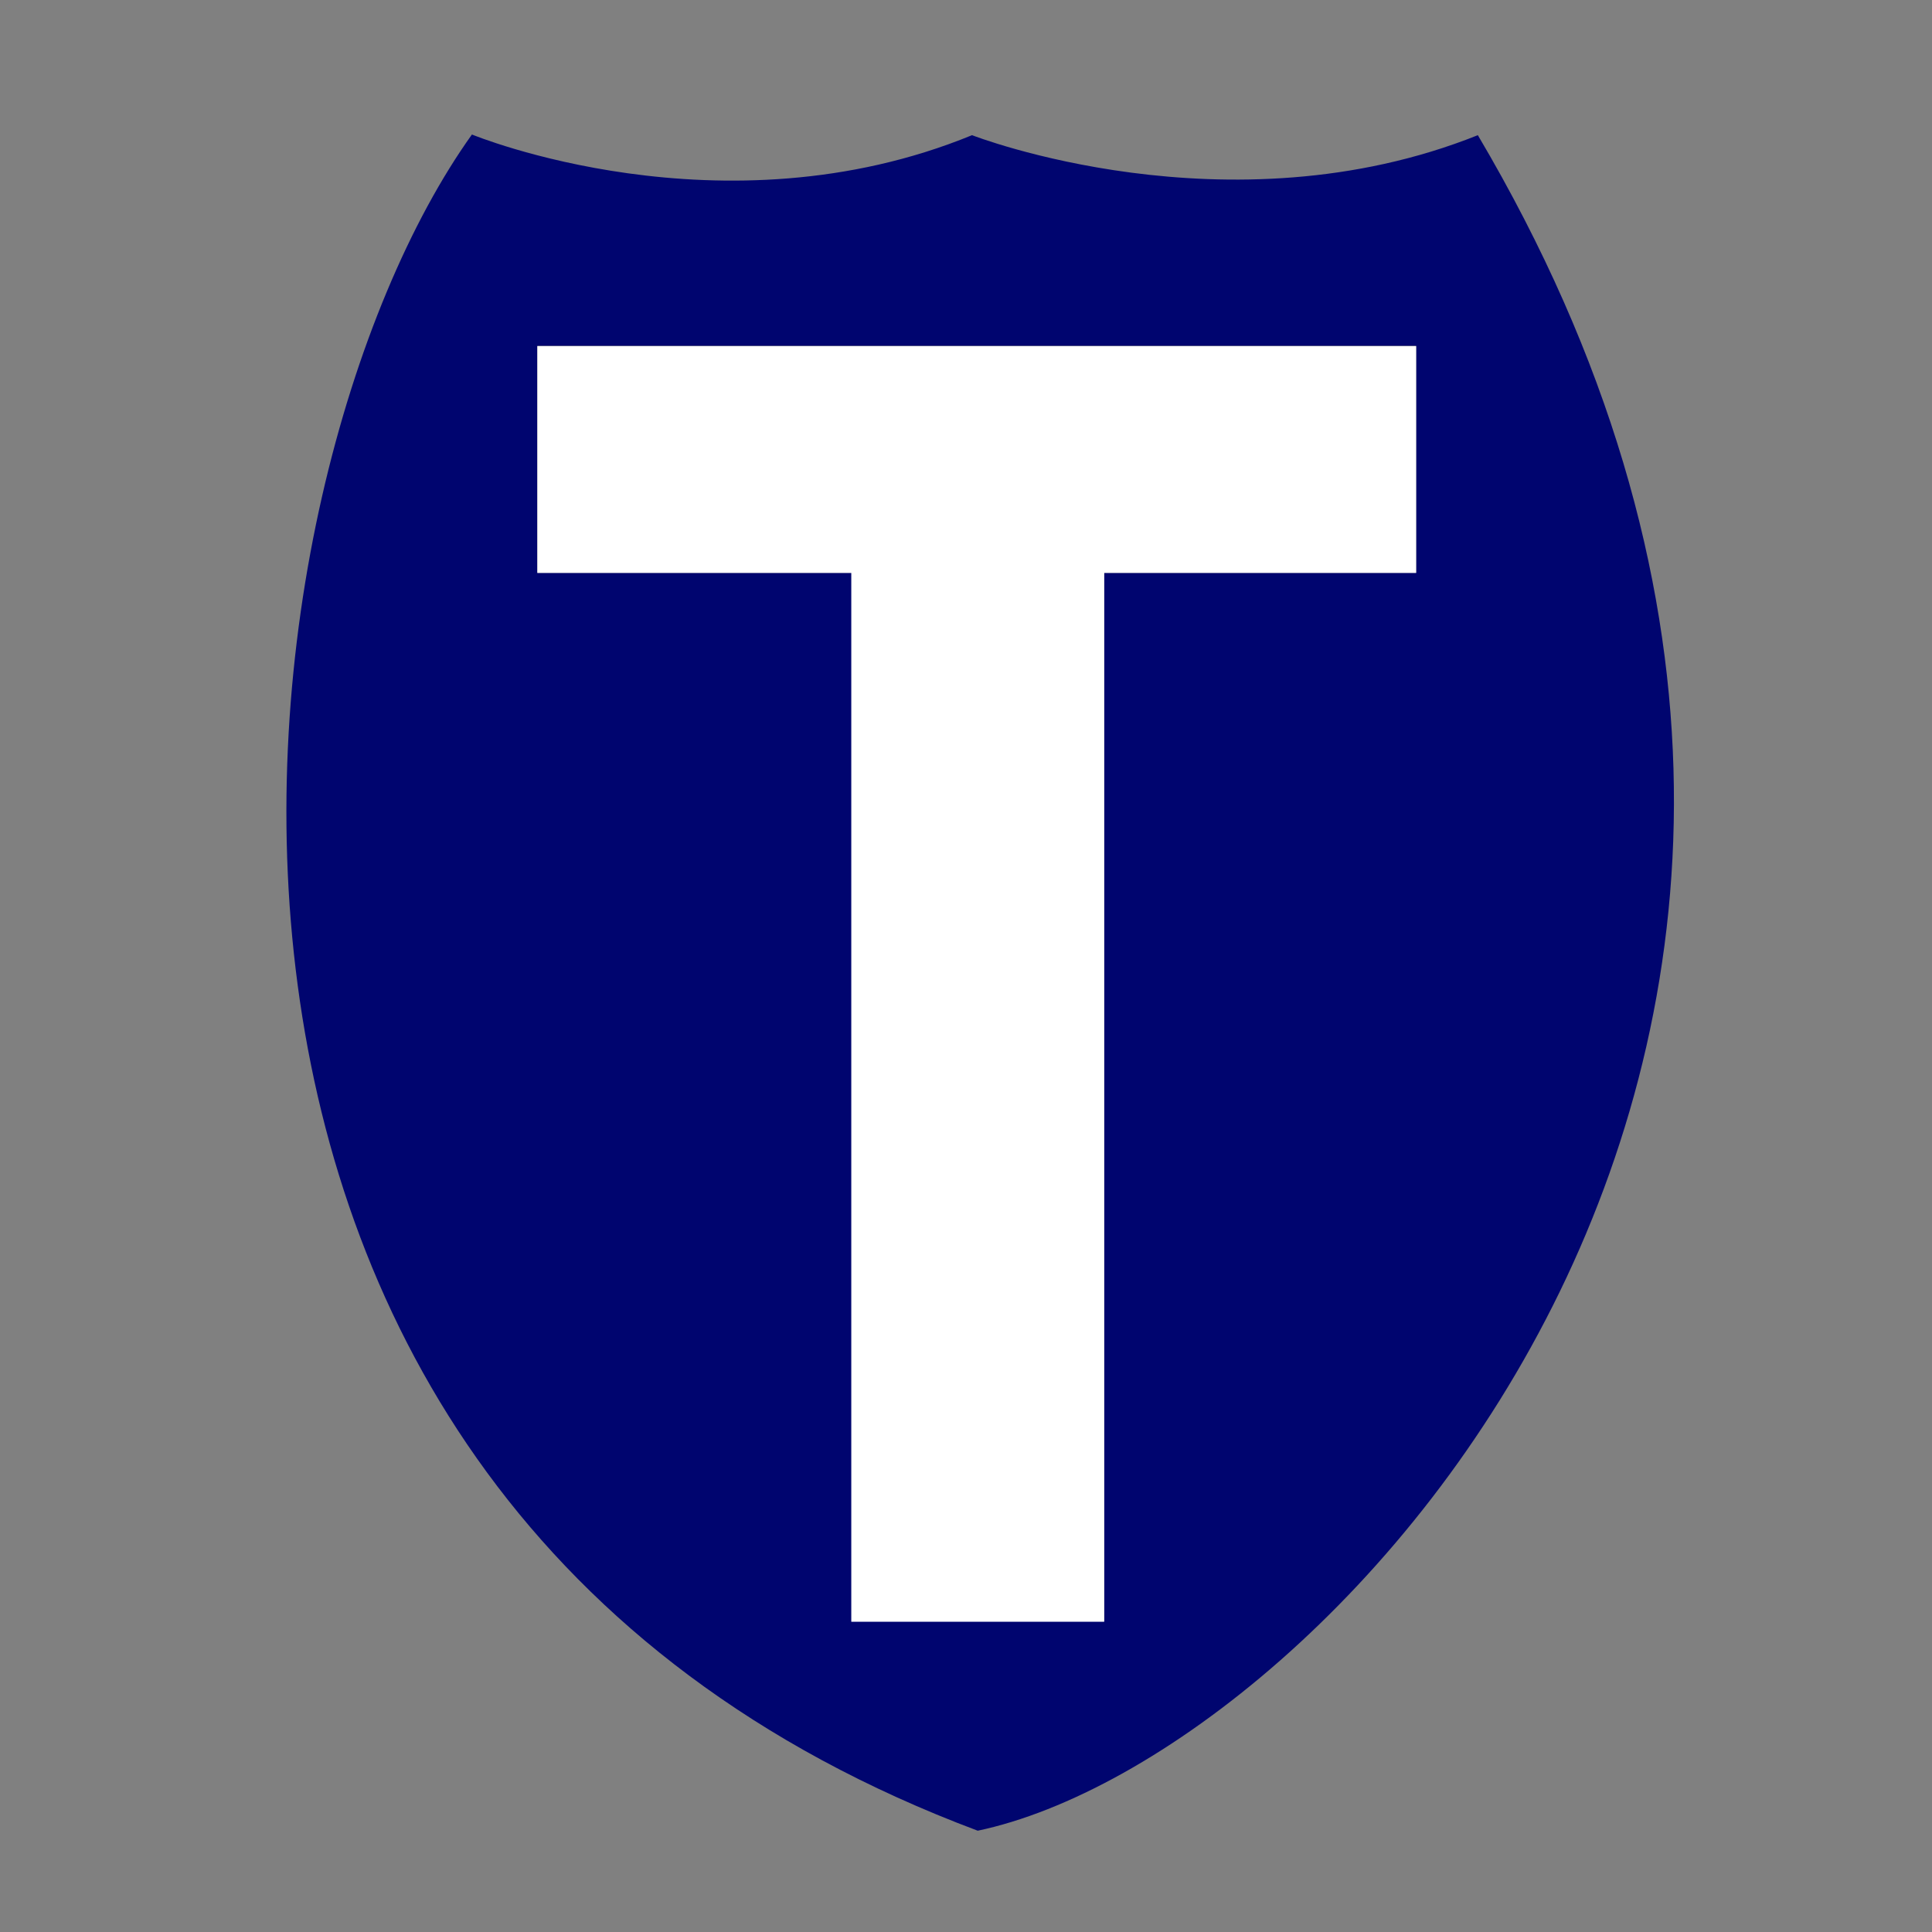
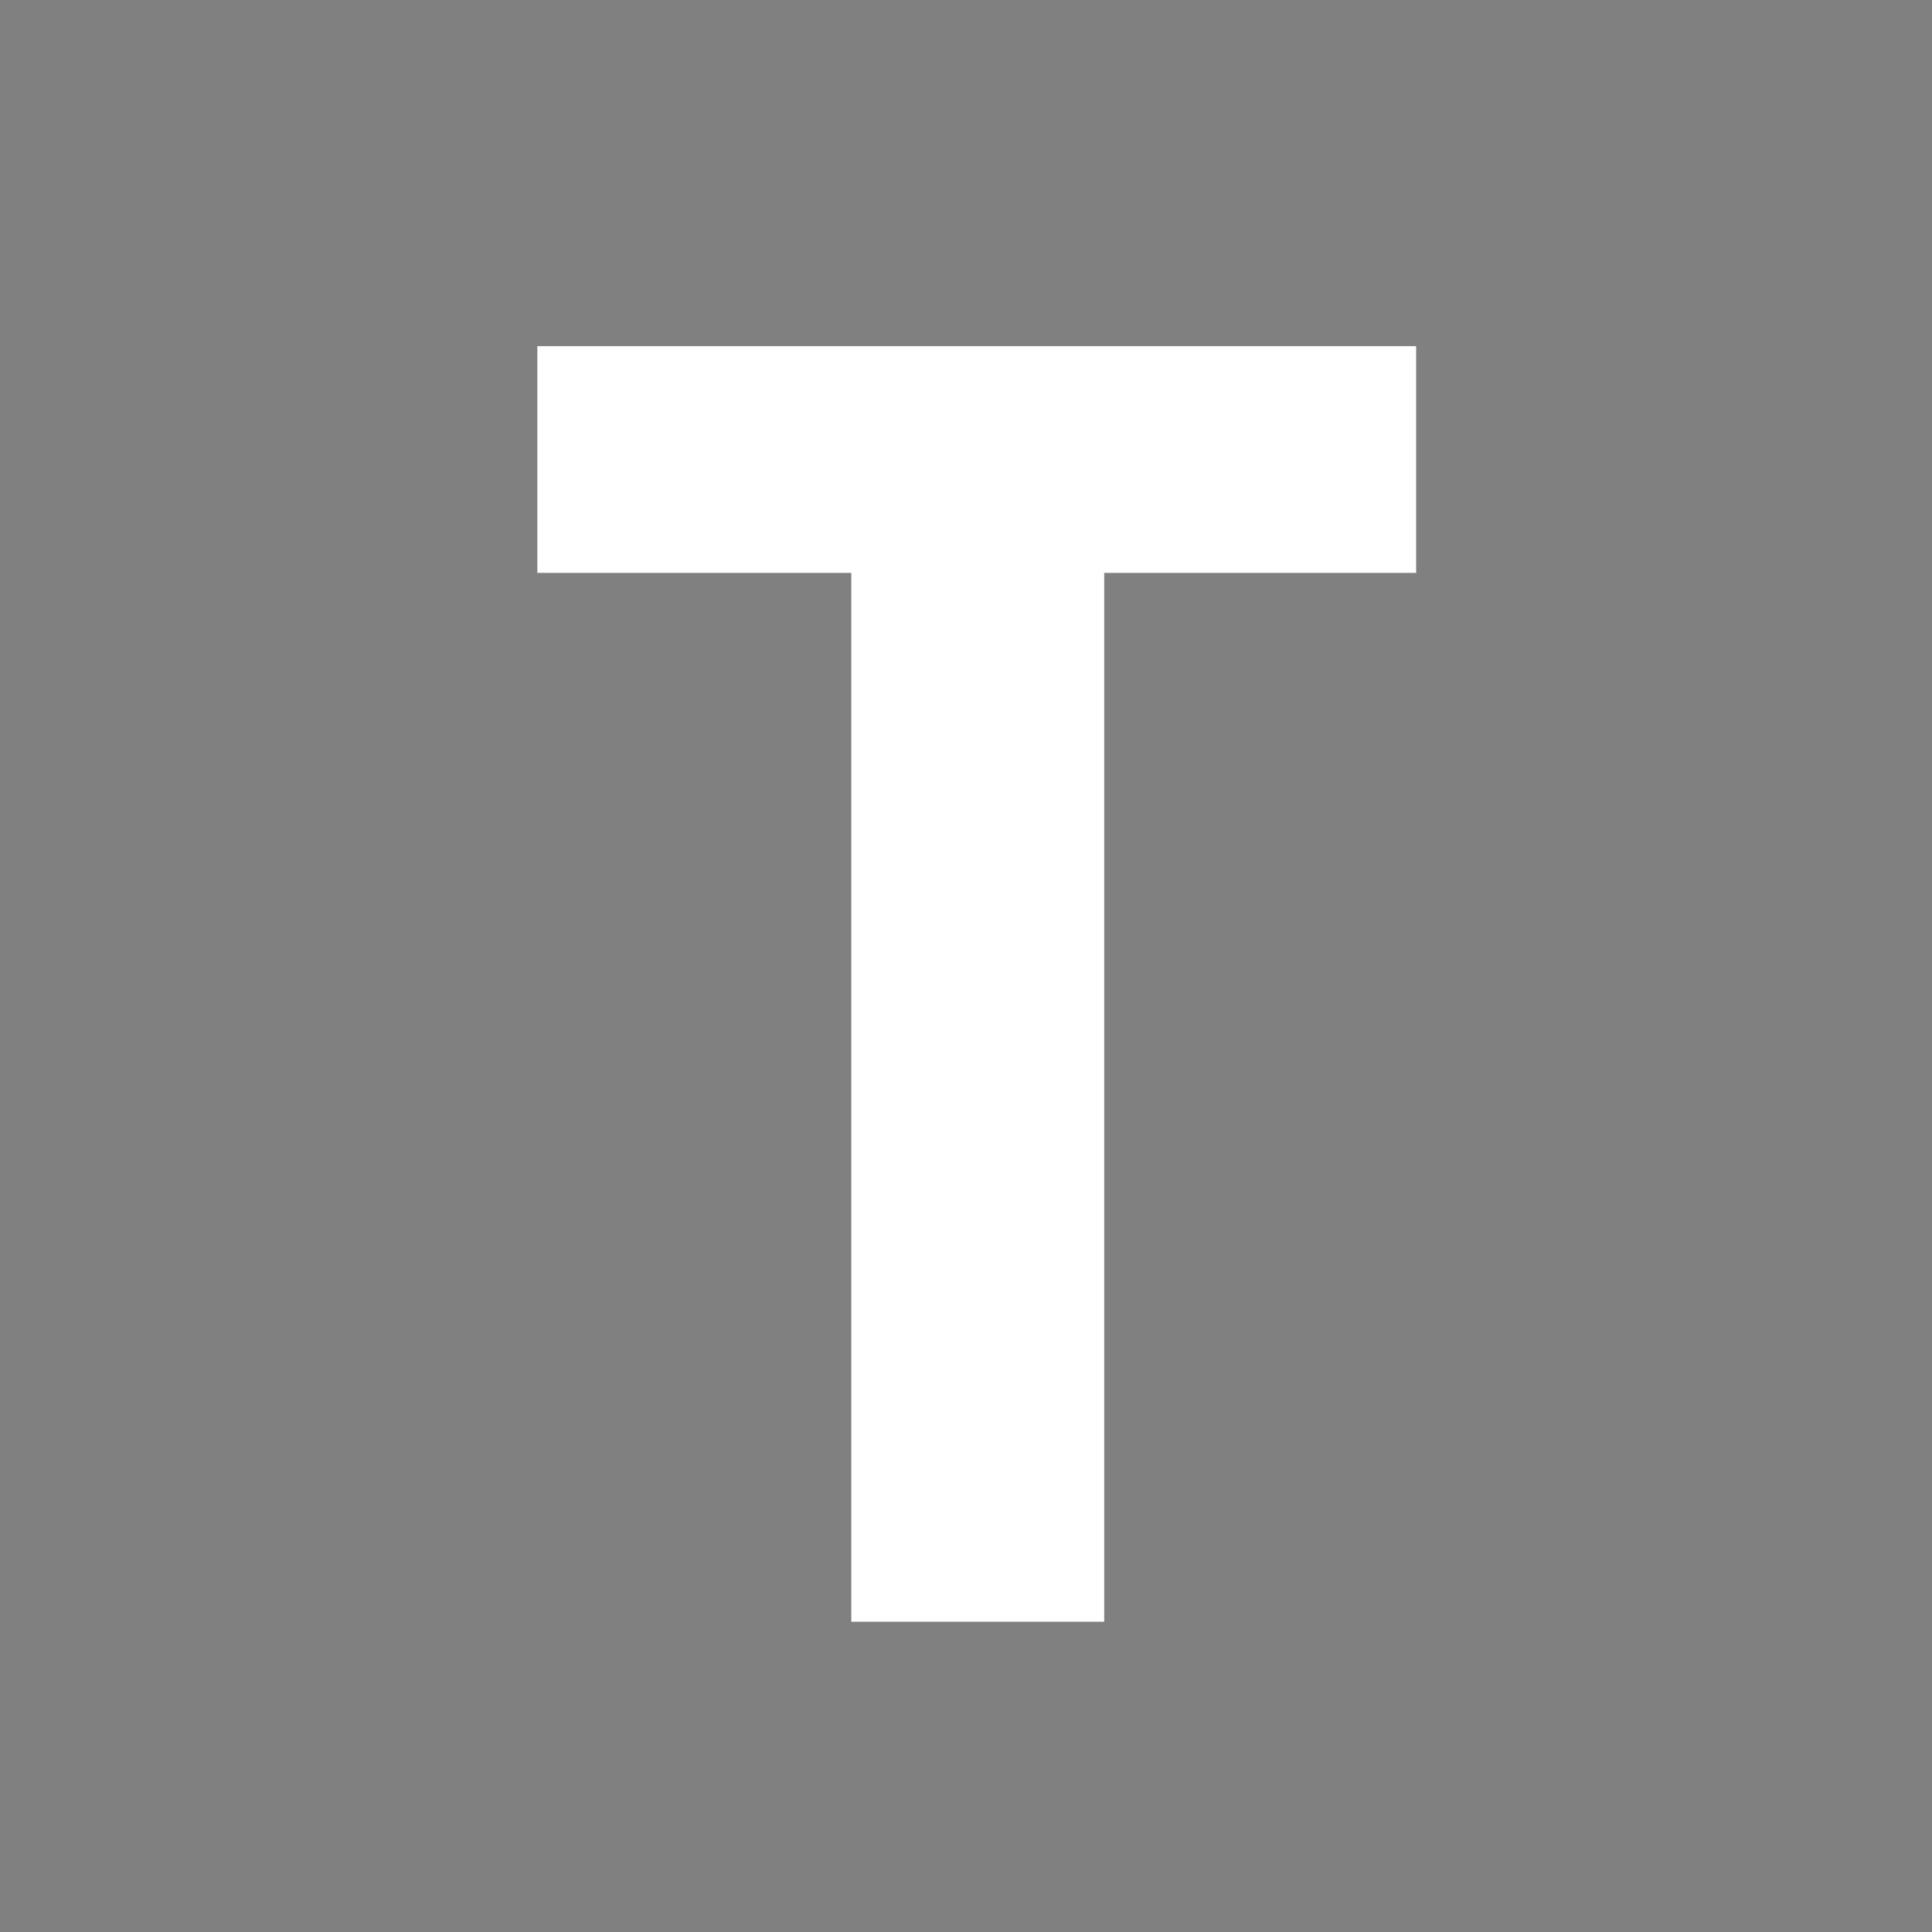
<svg xmlns="http://www.w3.org/2000/svg" id="Layer_1" version="1.1" viewBox="0 0 576 576">
  <rect x="0" y="0" width="576" height="576" fill="#808080" stroke="none" />
  <defs>
    <style>
      .st0 {
        fill: #fff;
      }

      .st1 {
        fill: #00056f;
      }
    </style>
  </defs>
-   <path class="st1" d="M440.6,40.3c158.2,267.6-43.3,483.2-149.1,505.5C24.8,445.9,67.8,142,140.7,40.1c0,0,74.5,30.8,149.1.2,0,0,76.3,29.8,150.8,0ZM422.2,170.8v-67.7H160.2v67.7h93.7v312.6h75.3V170.8h93Z" />
  <polygon class="st0" points="422.2 103.2 422.2 170.8 329.2 170.8 329.2 483.5 253.8 483.5 253.8 170.8 160.2 170.8 160.2 103.2 422.2 103.2" />
</svg>